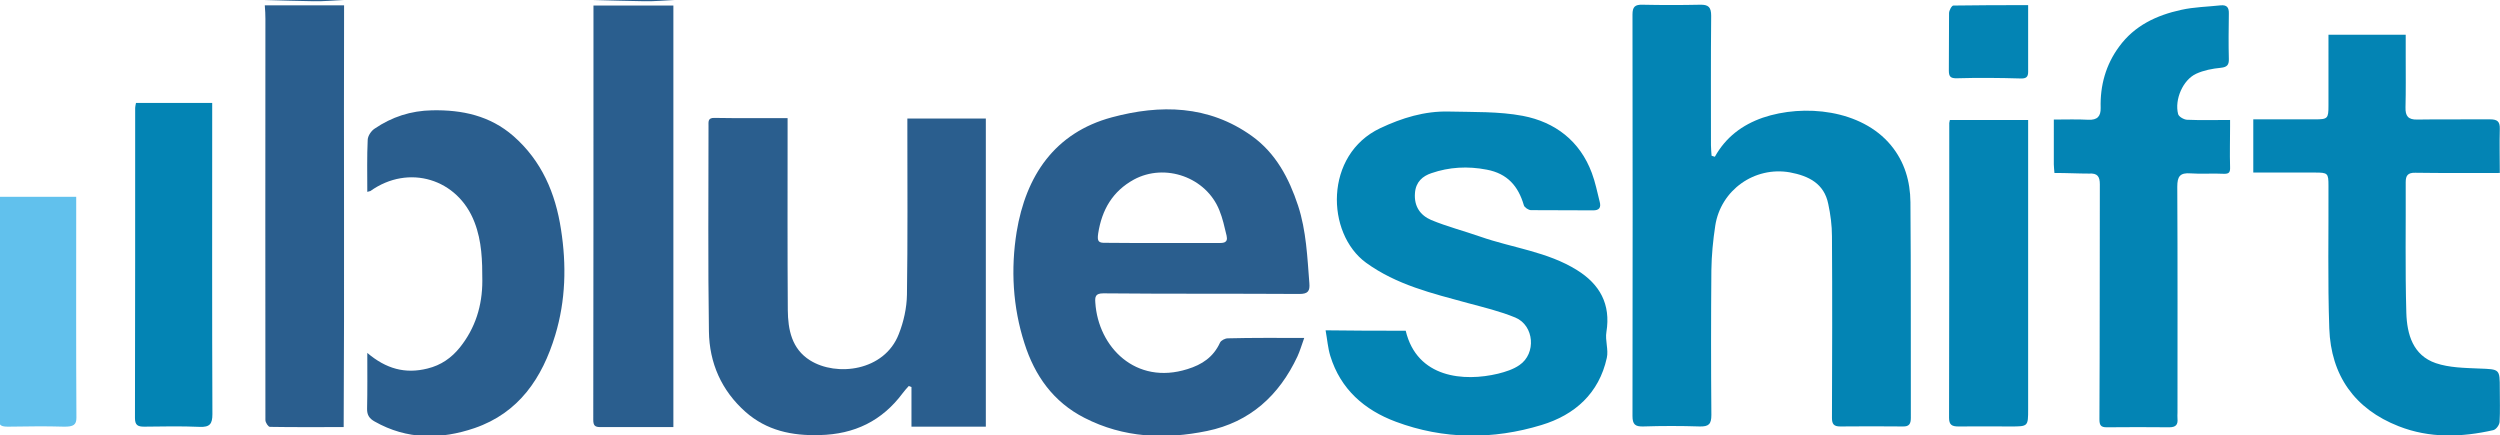
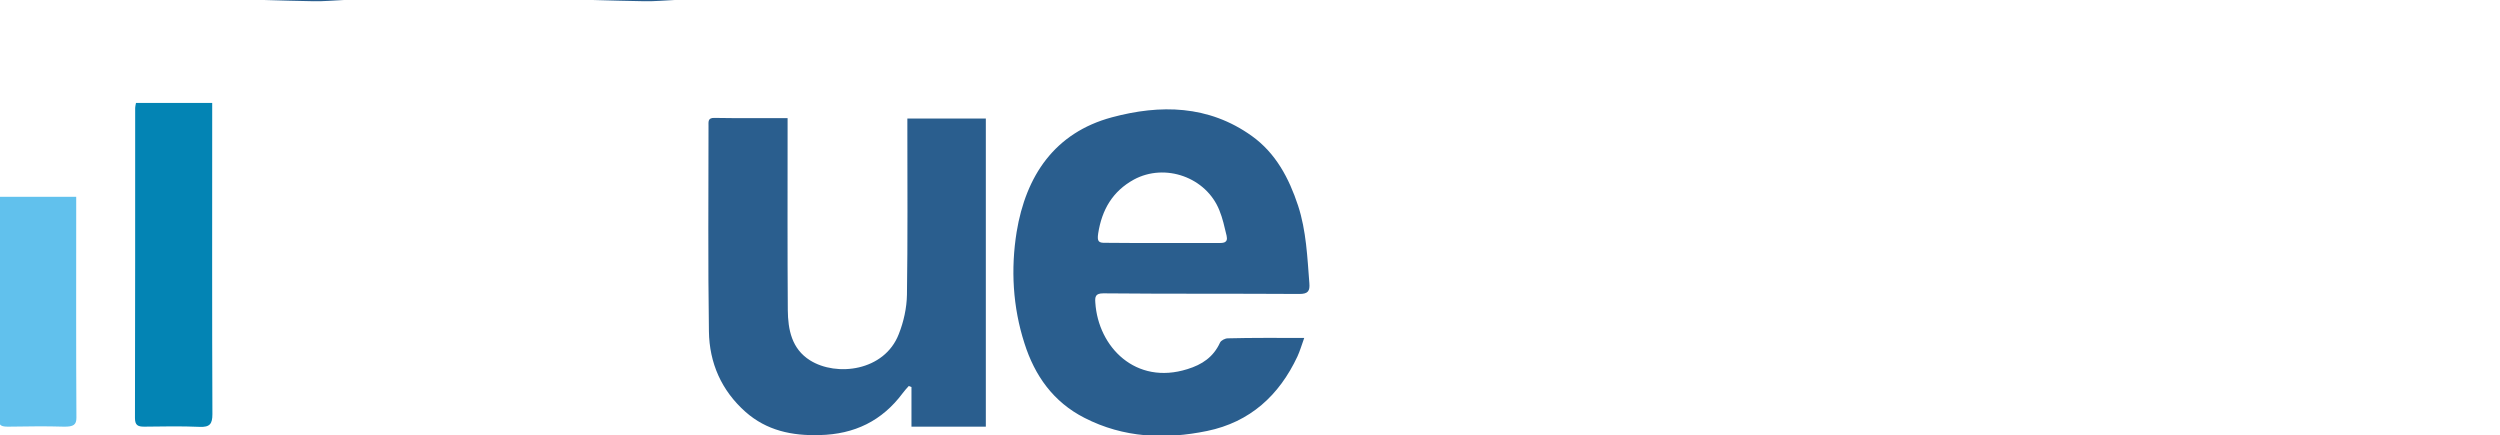
<svg xmlns="http://www.w3.org/2000/svg" xml:space="preserve" viewBox="0 0 1217 211.9">
  <path fill="#2A5E8E" d="M328.5 0c-4.9.2-9.8.7-14.8.6-8.4-.1-16.8-.4-25.2-.6h40z" />
  <path d="M988.4 0h-40 40z" />
  <path fill="#2A5E8E" d="M167.5 0c-4.9.2-9.8.7-14.8.6-8.1-.1-16.2-.4-24.2-.6h39z" />
-   <path d="M833.4 0h-39 39z" />
-   <path fill="#0384B4" d="M834.8 76.3c5.3-9.5 13.3-15.5 23.3-19 20-6.8 48-4 62.4 13.4 6.7 8.1 9.4 17.6 9.5 27.7.3 35 .1 70 .2 105 0 2.9-.8 4.3-3.9 4.2-10.2-.1-20.3-.1-30.5 0-3.1 0-4-1.2-4-4.1.1-29.5.2-59 0-88.5 0-5.2-.7-10.6-1.8-15.7-2-10-9.6-13.7-18.7-15.4-17.2-3-33.6 8.6-36.3 25.9-1.1 7.2-1.8 14.5-1.9 21.7-.2 23.5-.2 47 0 70.5 0 4.5-1.3 5.7-5.7 5.6-9.2-.3-18.3-.3-27.5 0-3.9.1-5.2-1-5.2-5.1.1-65.1.1-130.3 0-195.4 0-3.8 1.2-4.9 4.9-4.8 9.3.2 18.7.2 28 0 4.1-.1 5.4 1.2 5.4 5.4-.2 21-.1 42-.1 63 0 1.7.2 3.4.3 5.1.6.2 1.1.4 1.6.5z" />
  <path fill="#2A5E8E" d="M634.9 164.5c-1.3 3.6-2.1 6.4-3.3 9-8.9 19-23.1 32-44 36.3-20.4 4.2-40.6 3.4-59.7-6.4-15.1-7.7-24.2-20.5-29.2-36.3-5.7-17.7-6.7-36.1-3.8-54.2 4.5-27.3 18.5-48.3 46.4-55.8 23.5-6.3 47-6 68.1 9.1 11.7 8.4 18.1 20.6 22.5 33.9 4 12.2 4.5 25.1 5.5 37.8.3 3.7-.6 5.2-4.8 5.2-31.8-.2-63.6 0-95.5-.3-3.9 0-4.1 1.7-3.9 4.5 1.4 21.7 19.7 40.3 44.8 32.4 7.2-2.2 12.7-5.9 15.9-12.9.5-1.1 2.5-2.1 3.8-2.1 11.9-.3 23.9-.2 37.2-.2zm-69.6-46.2h27.5c2.4 0 5.2.2 4.3-3.6-1-4.2-1.9-8.4-3.5-12.3-6.4-16.1-26.4-23.2-41.6-15-10.4 5.7-15.6 14.7-17.4 26.2-.6 4 .2 4.7 3.7 4.6 9 .1 18 .1 27 .1zM383.4 57.5v7c0 28.8-.1 57.7.1 86.5.1 9.5 1.9 18.8 10.8 24.4 12.9 8.1 36.2 5.3 43.2-12.7 2.4-6 3.9-12.8 4-19.2.4-26.8.2-53.7.2-80.5v-5.3h38.2v150h-36.2v-19.3c-.4-.2-.9-.3-1.3-.5-1 1.1-2 2.2-2.9 3.4-10.1 13.6-23.5 20.1-40.5 20.5-13.5.4-25.8-2.2-36.1-11.3-11.7-10.4-17.6-23.8-17.8-39.2-.5-33.3-.2-66.7-.2-100 0-2-.4-4 2.9-3.9 11.6.2 23.4.1 35.6.1z" />
-   <path fill="#0384B4" d="M684.3 161c5.5 23.1 28.4 24.9 45 20.9 3.6-.9 7.4-2.1 10.4-4.2 8.2-5.6 7.2-19.2-2-23.1-7.5-3.1-15.5-5-23.3-7.1-17.2-4.7-34.5-8.8-49.4-19.6-19.6-14.3-20.4-52.6 6.9-65.5 10.6-5 21.6-8.4 33.4-8.1 12 .3 24.3-.1 36 2.1 15.7 3 27.8 12.2 33.6 27.8 1.7 4.5 2.6 9.2 3.8 13.9.8 2.9-.1 4.4-3.4 4.3-10-.1-20 0-30-.1-1.2 0-3.2-1.3-3.5-2.4-2.7-9.3-8-15.4-18-17.3-9.3-1.8-18.3-1.3-27 1.7-4.2 1.4-7.6 4.2-8 9.7-.5 6.5 2.6 10.8 7.9 13.1 7.7 3.2 15.9 5.3 23.9 8.1 15.7 5.5 32.7 7.3 47.1 16.3 11.1 6.9 16.5 16.6 14.3 30.1-.7 4.1 1.1 8.6.2 12.6-3.8 17.3-15.6 27.8-31.8 32.7-23.6 7.2-47.6 7.1-70.9-1.6-15.3-5.7-26.9-15.8-31.9-32-1.2-3.9-1.5-8.1-2.3-12.5 13.3.2 26.1.2 39 .2zm532.6-76.8c-14.2 0-27.7.1-41.1-.1-3.7-.1-4.7 1.4-4.7 4.6.1 21.2-.3 42.3.3 63.5.3 10.5 3.2 20.8 14.4 24.6 6.5 2.2 13.9 2.3 21 2.6 10.1.4 10.1.1 10.1 10 0 5.3.2 10.7-.1 16-.1 1.5-1.7 3.7-3.1 4-15.5 3.5-31 4-46-1.9-21.5-8.4-33-24.8-33.8-47.6-.8-23.1-.3-46.3-.4-69.5 0-6.1-.3-6.4-6.6-6.4h-30V58.1h30.1c6.1 0 6.5-.4 6.5-6.6V16.9h37.6v10.9c0 8.2.1 16.3-.1 24.5-.1 4.2 1.3 6 5.7 5.9 11.8-.2 23.7 0 35.5-.1 3.4 0 4.8 1 4.7 4.6-.2 7.1 0 14.2 0 21.5zm-216.8 0c-.1-1.7-.3-3-.3-4.2V58.2c6 0 11.4-.2 16.8.1 4.4.2 6.1-1.7 6-5.8-.3-10.9 2.5-21 9-29.8 7.5-10.3 18.3-15.3 30.2-17.9 6.3-1.4 12.8-1.5 19.2-2.2 3.1-.3 4.1 1.1 4 4.1-.1 7.3-.2 14.7 0 22 .1 2.9-.9 4-3.9 4.3-4.1.4-8.3 1.2-12 2.9-6.5 3-10.6 12.6-8.8 19.6.3 1.3 2.8 2.7 4.3 2.8 6.8.3 13.6.1 21 .1v3.3c0 6.5-.2 13 0 19.5.1 2.7-.4 3.5-3.2 3.4-5.3-.3-10.7.2-16-.2-5.2-.4-6.5 1.5-6.5 6.5.2 36.6.1 73.3.1 109.9 0 1-.1 2 0 3 .3 3-.9 4.2-4 4.2-10.2-.1-20.3-.1-30.5 0-2.8 0-3.5-1-3.5-3.9.2-38.1.1-76.3.2-114.4 0-3.7-1.1-5.5-5.3-5.2-5.2 0-10.7-.3-16.8-.3z" />
-   <path fill="#2A5E8E" d="M178.8 93.4c0-8.7-.2-17.1.2-25.4.1-1.9 1.7-4.3 3.4-5.4 8.4-5.7 17.6-8.7 27.9-8.9 14.7-.3 28.2 2.6 39.6 12.5 13.8 12.1 20.5 27.8 23.2 45.5 2.7 17.3 2.3 34.5-2.8 51.4C264 184 252.6 201 231 208.4c-16.4 5.6-32.9 5.7-48.6-3.2-2.5-1.4-3.8-3.1-3.7-6.3.2-8.7.1-17.5.1-27.1 9.2 7.8 18.5 10.3 29.3 7.6 6.6-1.6 11.7-5.2 15.8-10.3 7.5-9.4 10.9-20.3 10.9-32.4 0-9.7-.2-19.2-3.8-28.5-8.1-21.2-32.1-28.5-50.7-15.2-.2.1-.6.1-1.5.4zm149 114.5h-35.6c-2.5 0-3.4-.7-3.4-3.5.1-64.9.1-129.9.1-194.8V2.7h38.9v205.2zM128.9 2.6h38.6c-.2 68.4.2 136.5-.2 205.3-13 0-24.4.1-35.9-.1-.8 0-2.2-2.1-2.2-3.3-.1-65.1 0-130.3 0-195.4 0-2-.1-4-.3-6.5z" />
  <path fill="#0384B4" d="M66.2 50.1h37.1v8.5c0 47.7-.1 95.3.1 143 0 4.8-1.3 6.4-6.2 6.2-9-.4-18-.2-27-.1-3.1 0-4.5-.7-4.5-4.2.1-50.3.1-100.6.1-151 0-.6.2-1.3.4-2.4z" />
  <path fill="#61C1ED" d="M0 95.8h37.1v6c0 33.8-.1 67.7.1 101.5 0 3.4-1.3 4.5-6.2 4.4-9-.3-18-.1-27 0-3.1 0-4.5-.5-4.5-3 .1-35.7.1-71.5.1-107.2 0-.4.2-.9.4-1.7z" />
-   <path fill="#0384B4" d="M949.2 58.4h38.1v140.7c0 8.5 0 8.5-8.5 8.5s-17-.1-25.5 0c-3.1 0-4.5-.8-4.5-4.2.1-47.7.1-95.3.1-143-.1-.6.2-1.2.3-2zm38.1-55.9V35c0 2.5-1 3.3-3.7 3.2-10.3-.3-20.6-.4-30.9-.1-3.3.1-4-.9-4-3.8.1-9.3 0-18.6.1-27.9 0-1.3 1.3-3.7 2.1-3.7 12.2-.2 24.2-.2 36.4-.2z" />
</svg>